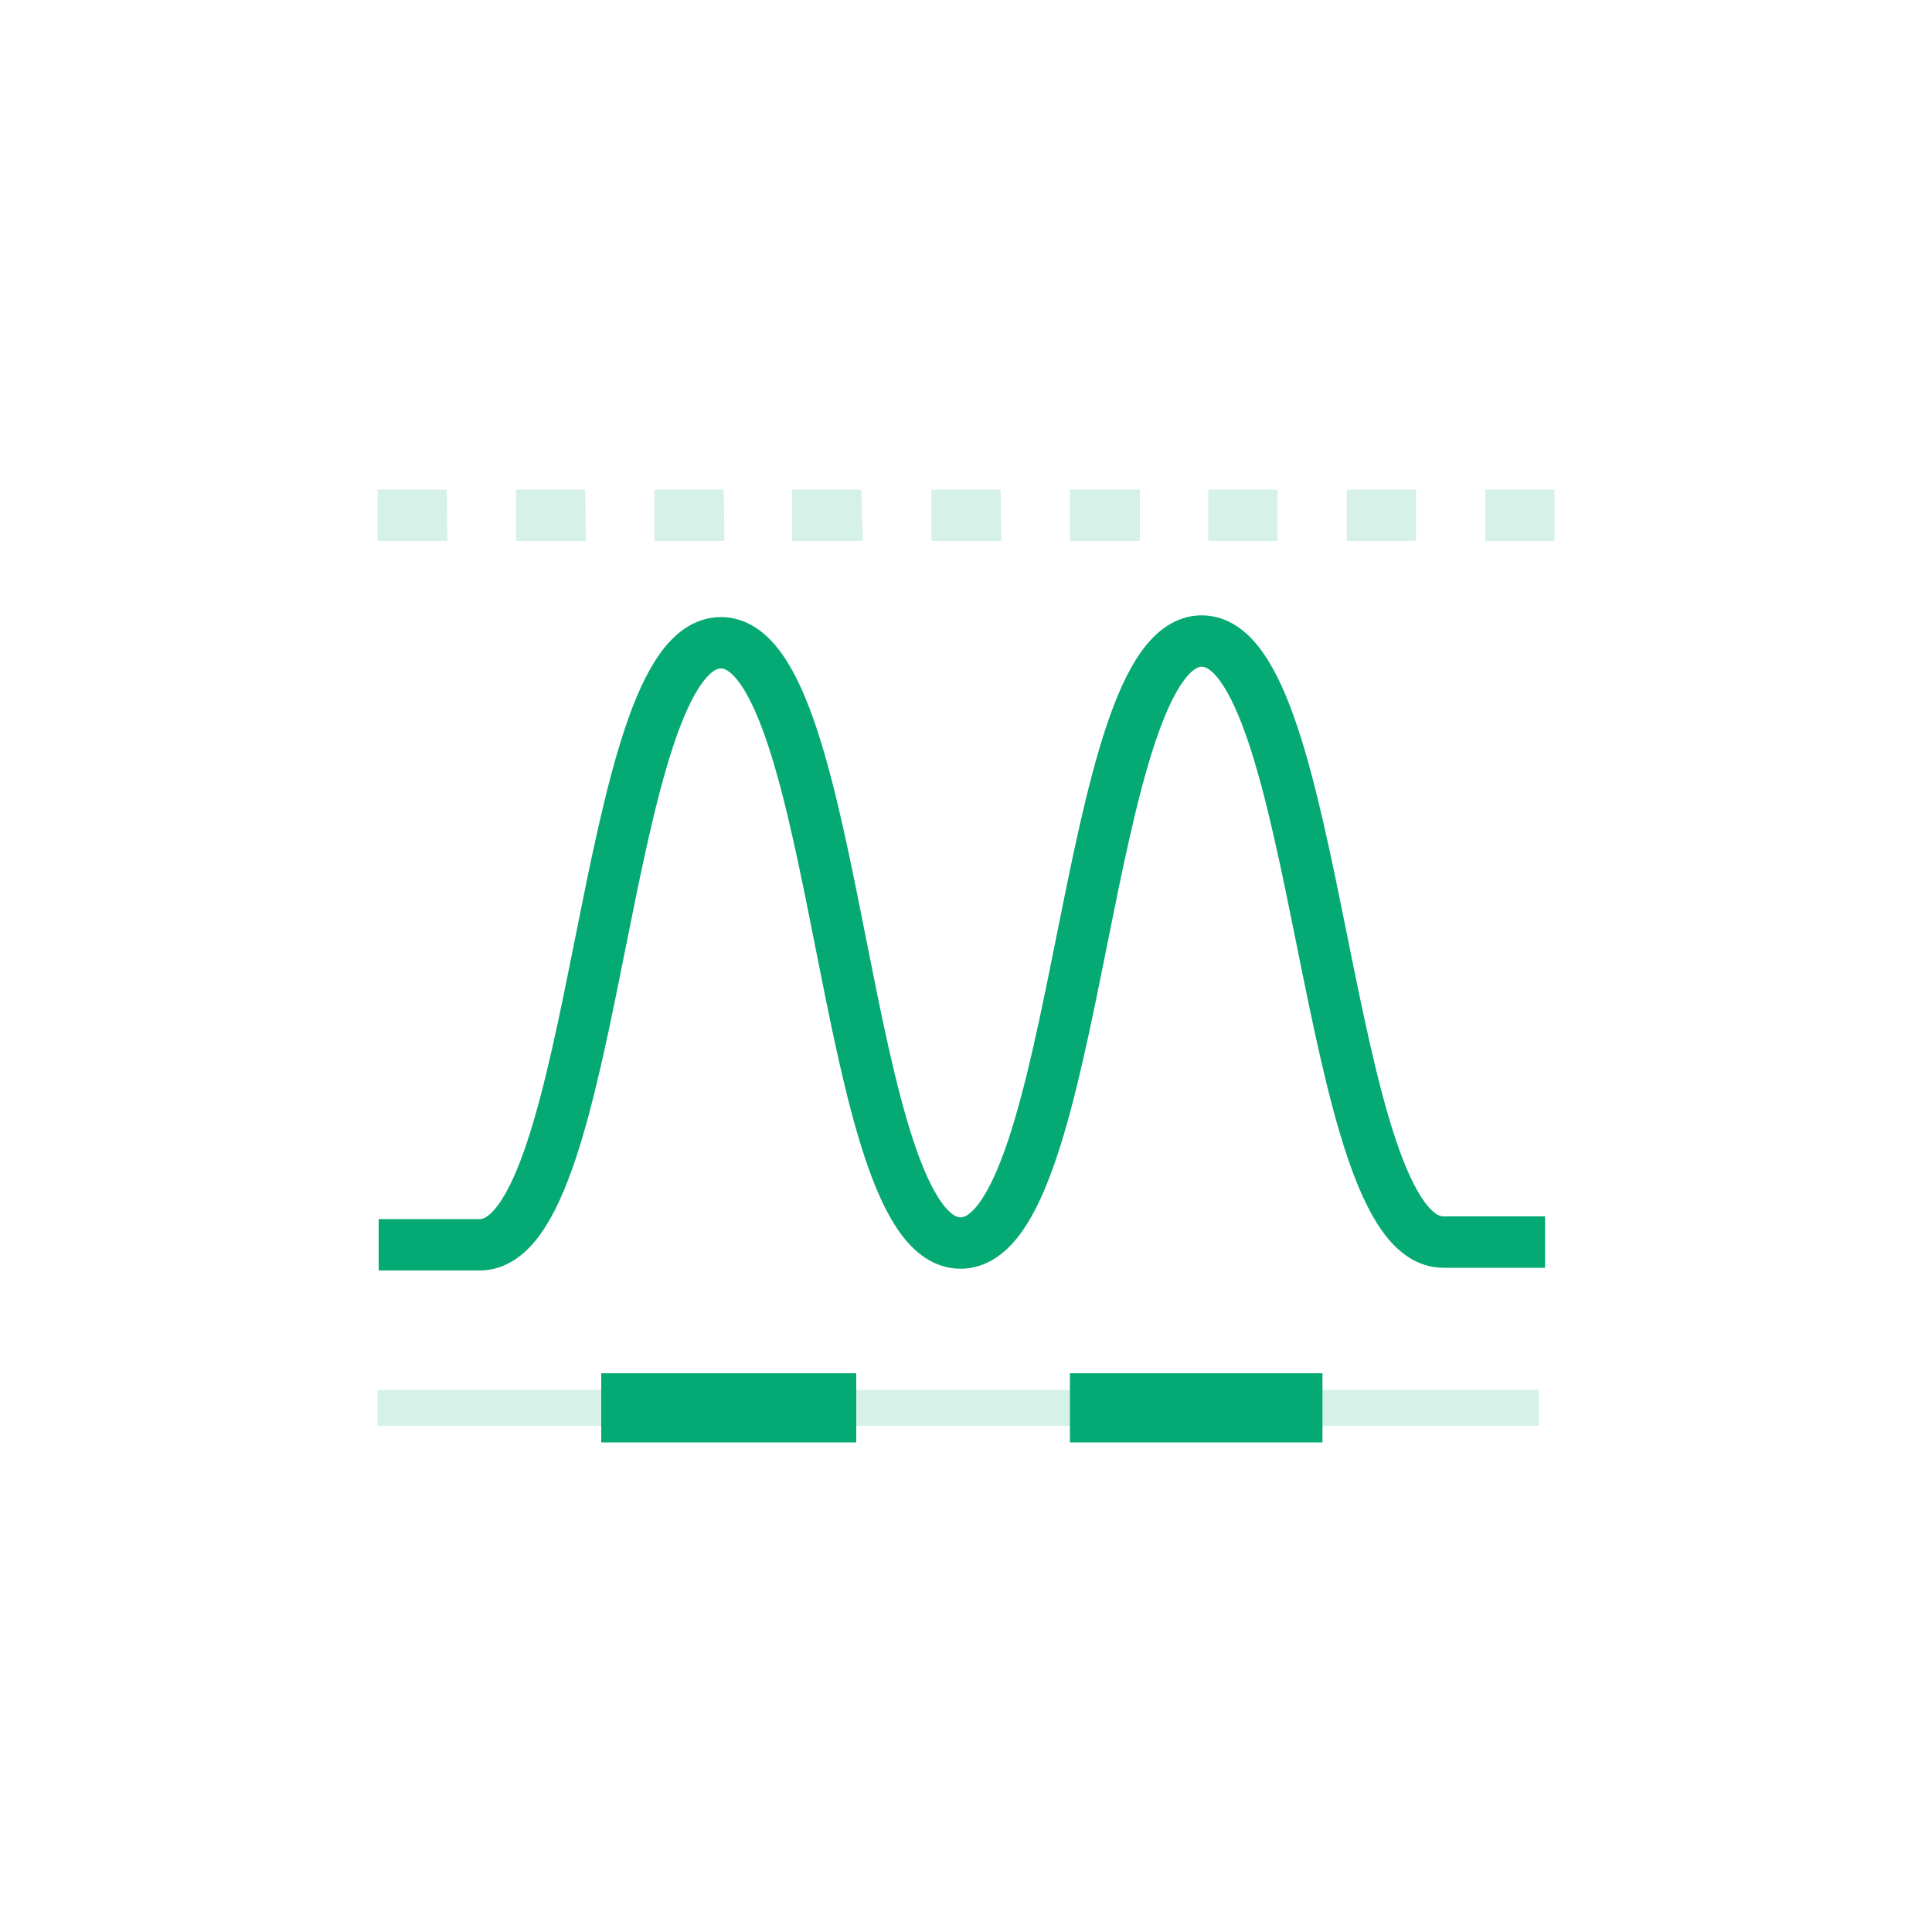
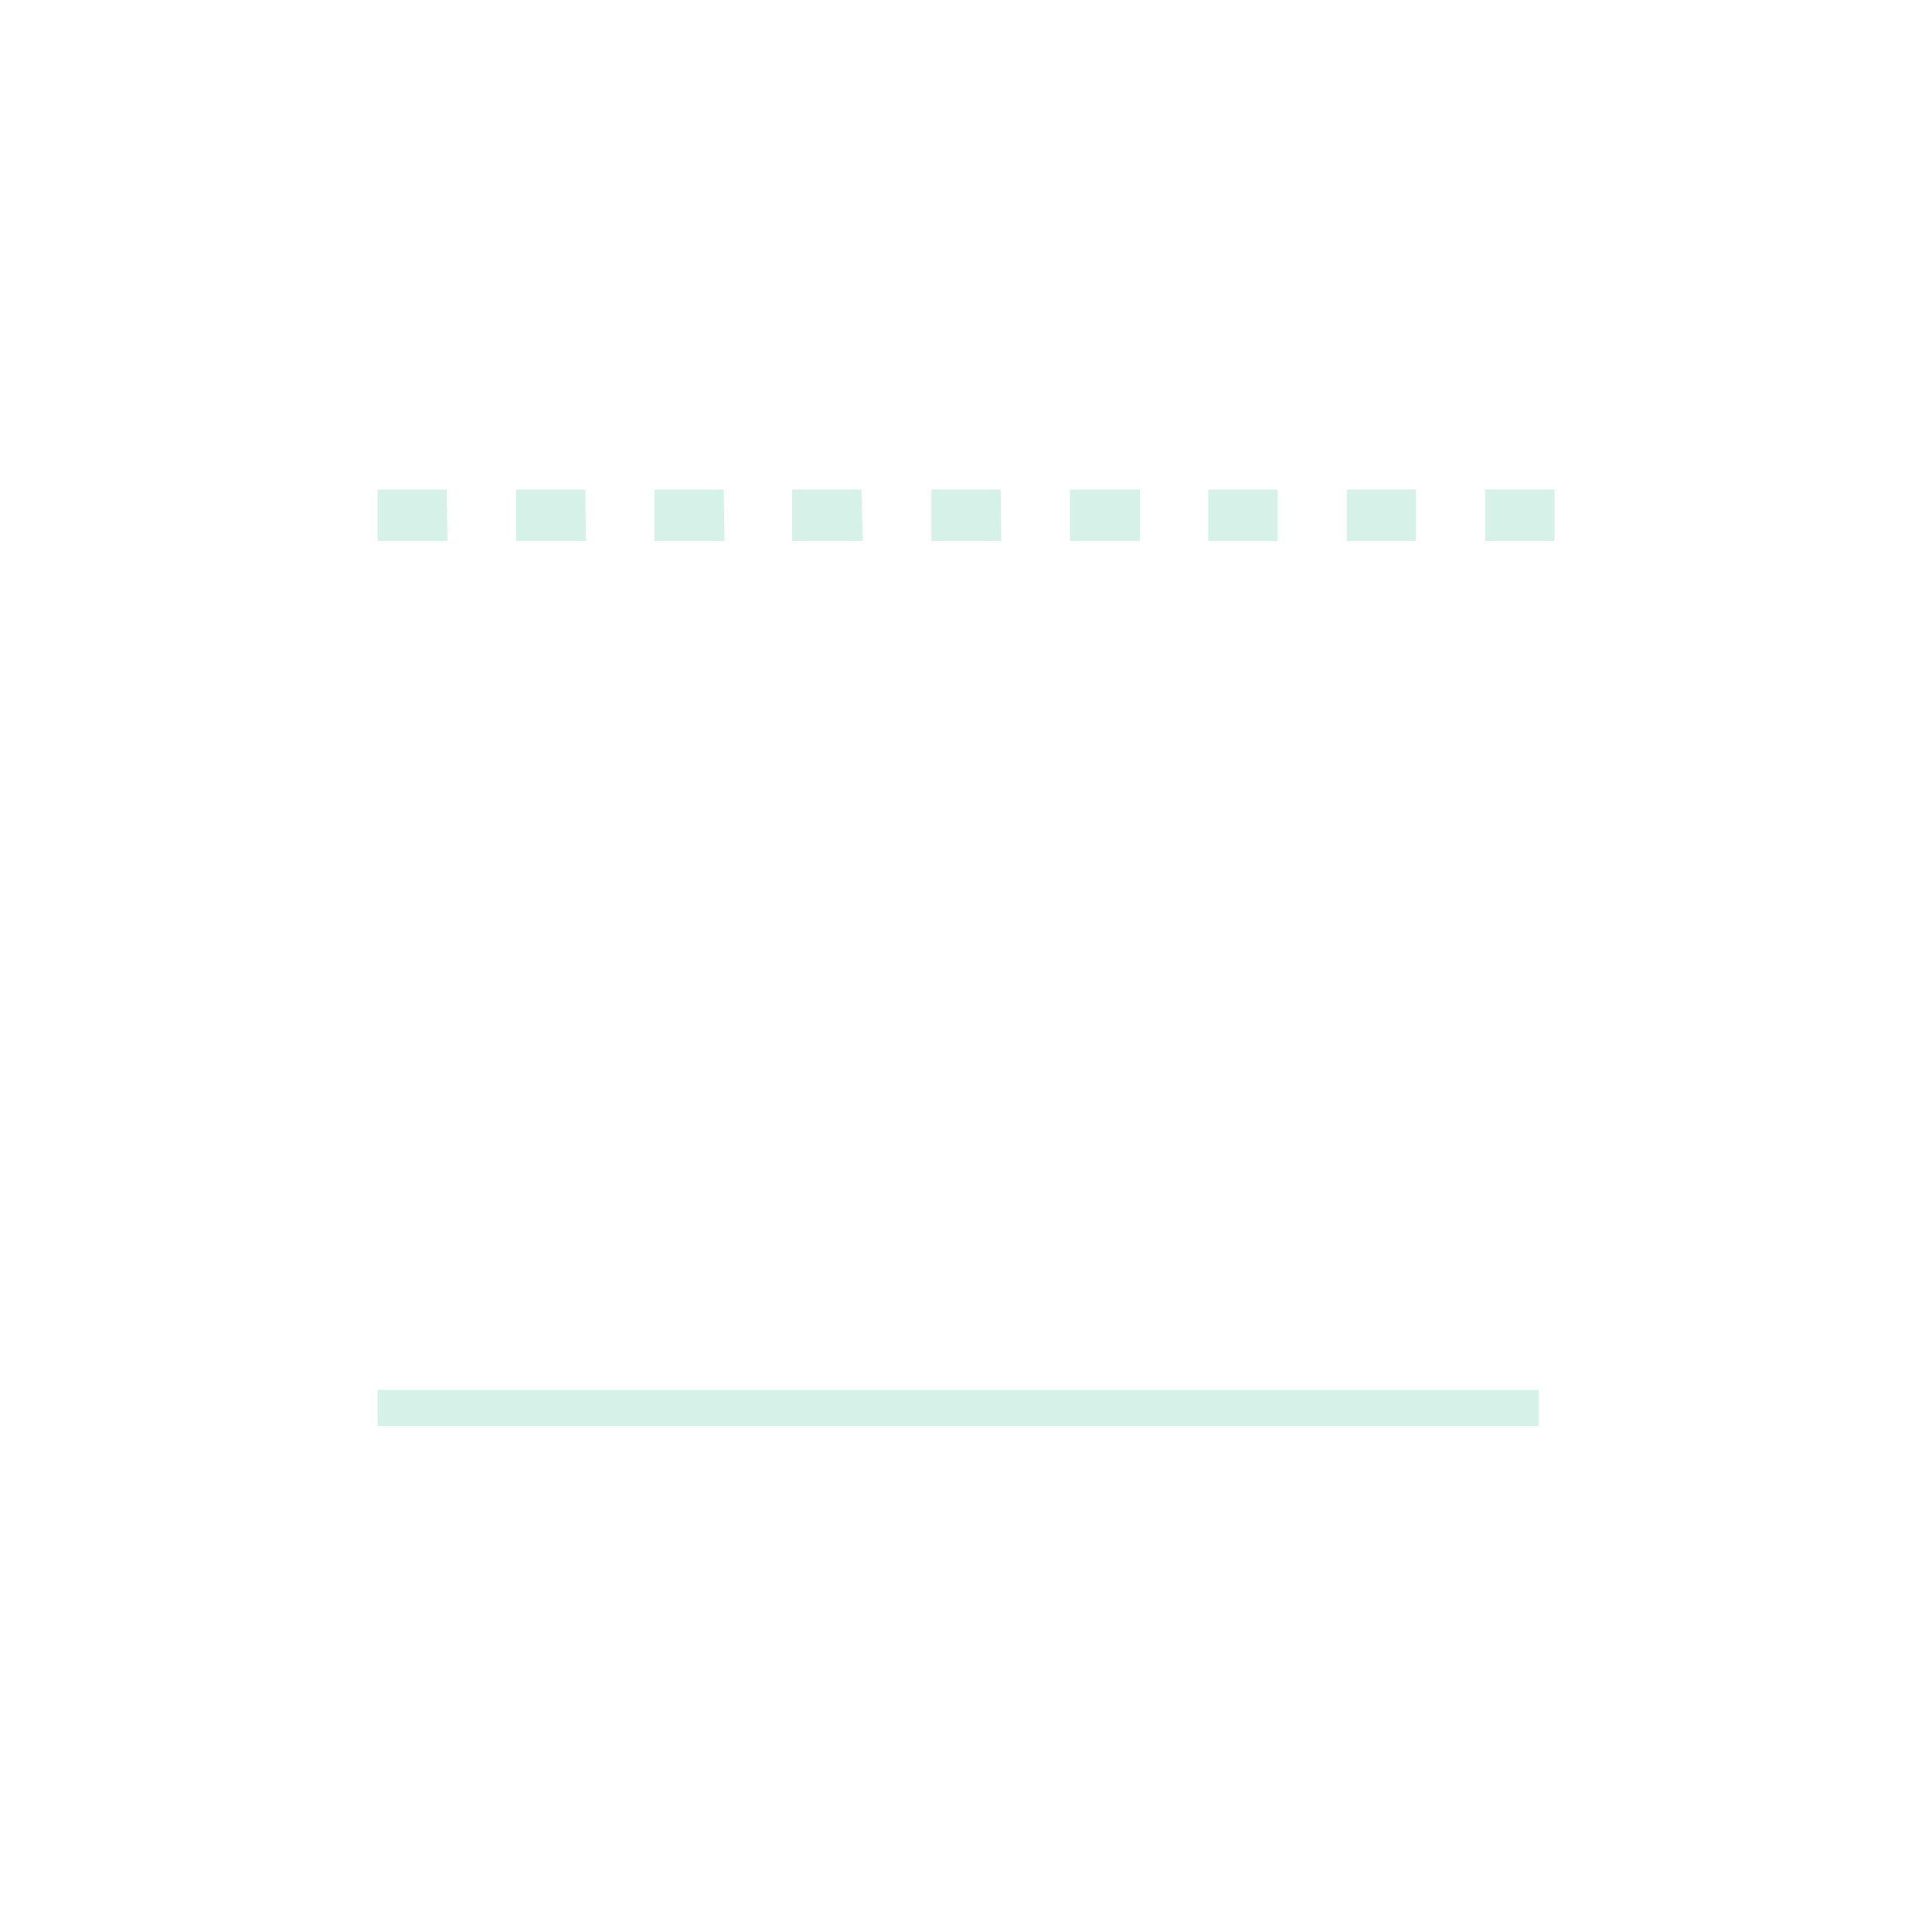
<svg xmlns="http://www.w3.org/2000/svg" width="150" height="150" viewBox="0 0 150 150" fill="none">
-   <path d="M29.4 96.645H37.245C46.605 96.645 46.59 49.92 55.965 49.905C65.34 49.89 65.205 96.525 74.58 96.51C83.955 96.495 84 49.785 93.3 49.77C102.6 49.755 102.69 96.45 112.065 96.435H119.955" stroke="#04A973" stroke-width="3.99" stroke-miterlimit="10" />
  <g opacity="0.4">
    <path opacity="0.4" d="M120.69 42H115.32V38.01H120.69V42ZM109.935 42H104.565V38.01H109.935V42ZM99.195 42H93.81V38.01H99.195V42ZM88.5 42H83.07V38.01H88.5V42ZM77.745 42H72.315V38.01H77.685L77.745 42ZM66.99 42H61.5V38.01H66.87L66.99 42ZM56.25 42H50.805V38.01H56.19L56.25 42ZM45.495 42H40.065V38.01H45.435L45.495 42ZM34.74 42H29.31V38.01H34.68L34.74 42Z" fill="#04A973" />
  </g>
  <g opacity="0.4">
    <path opacity="0.4" d="M119.475 107.91H29.31V110.7H119.475V107.91Z" fill="#04A973" />
  </g>
-   <path d="M66.48 106.62H46.68V111.99H66.48V106.62Z" fill="#04A973" />
-   <path d="M102.675 106.62H83.07V111.99H102.675V106.62Z" fill="#04A973" />
</svg>